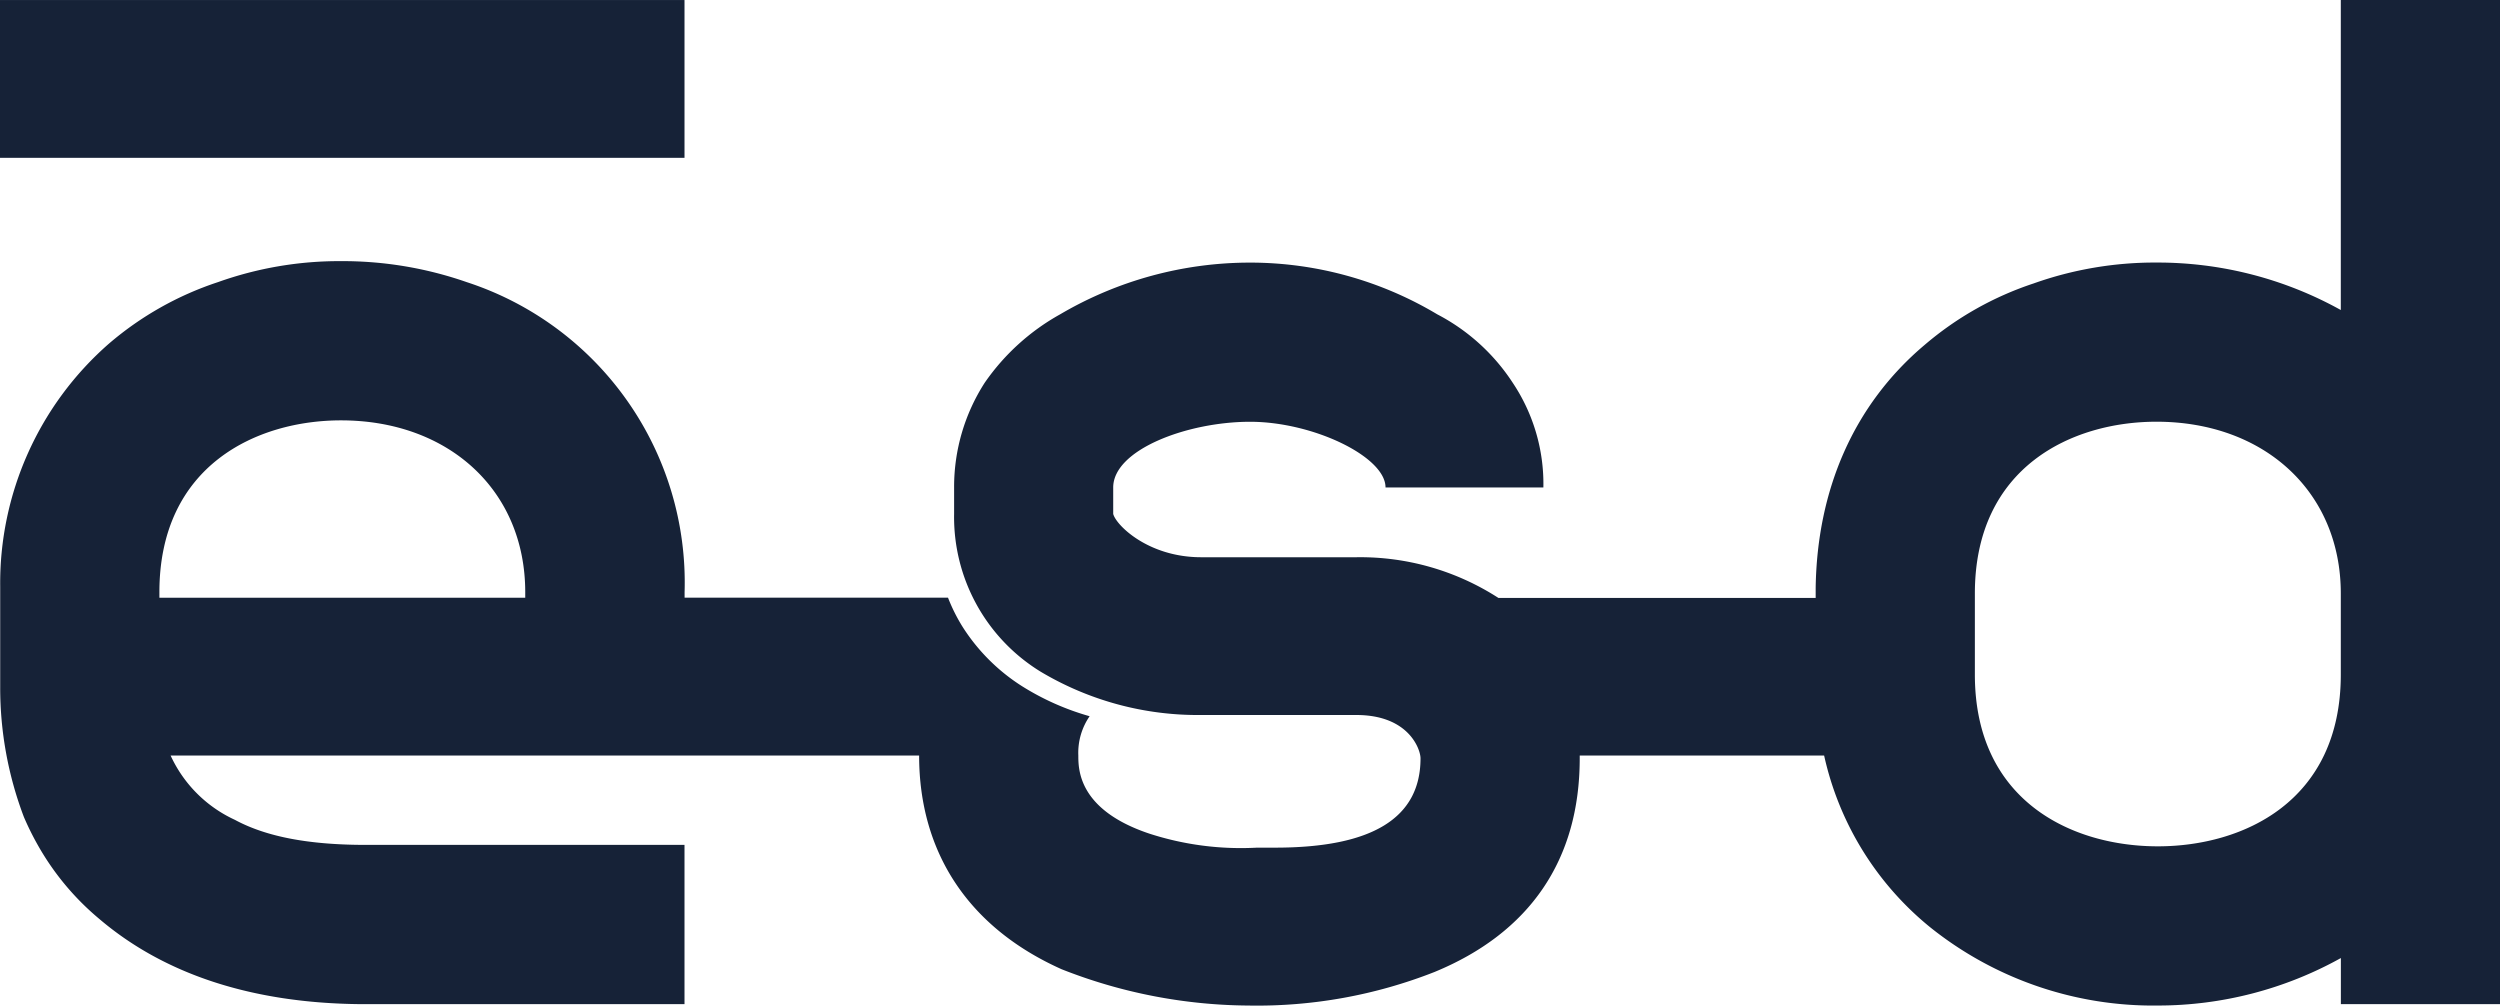
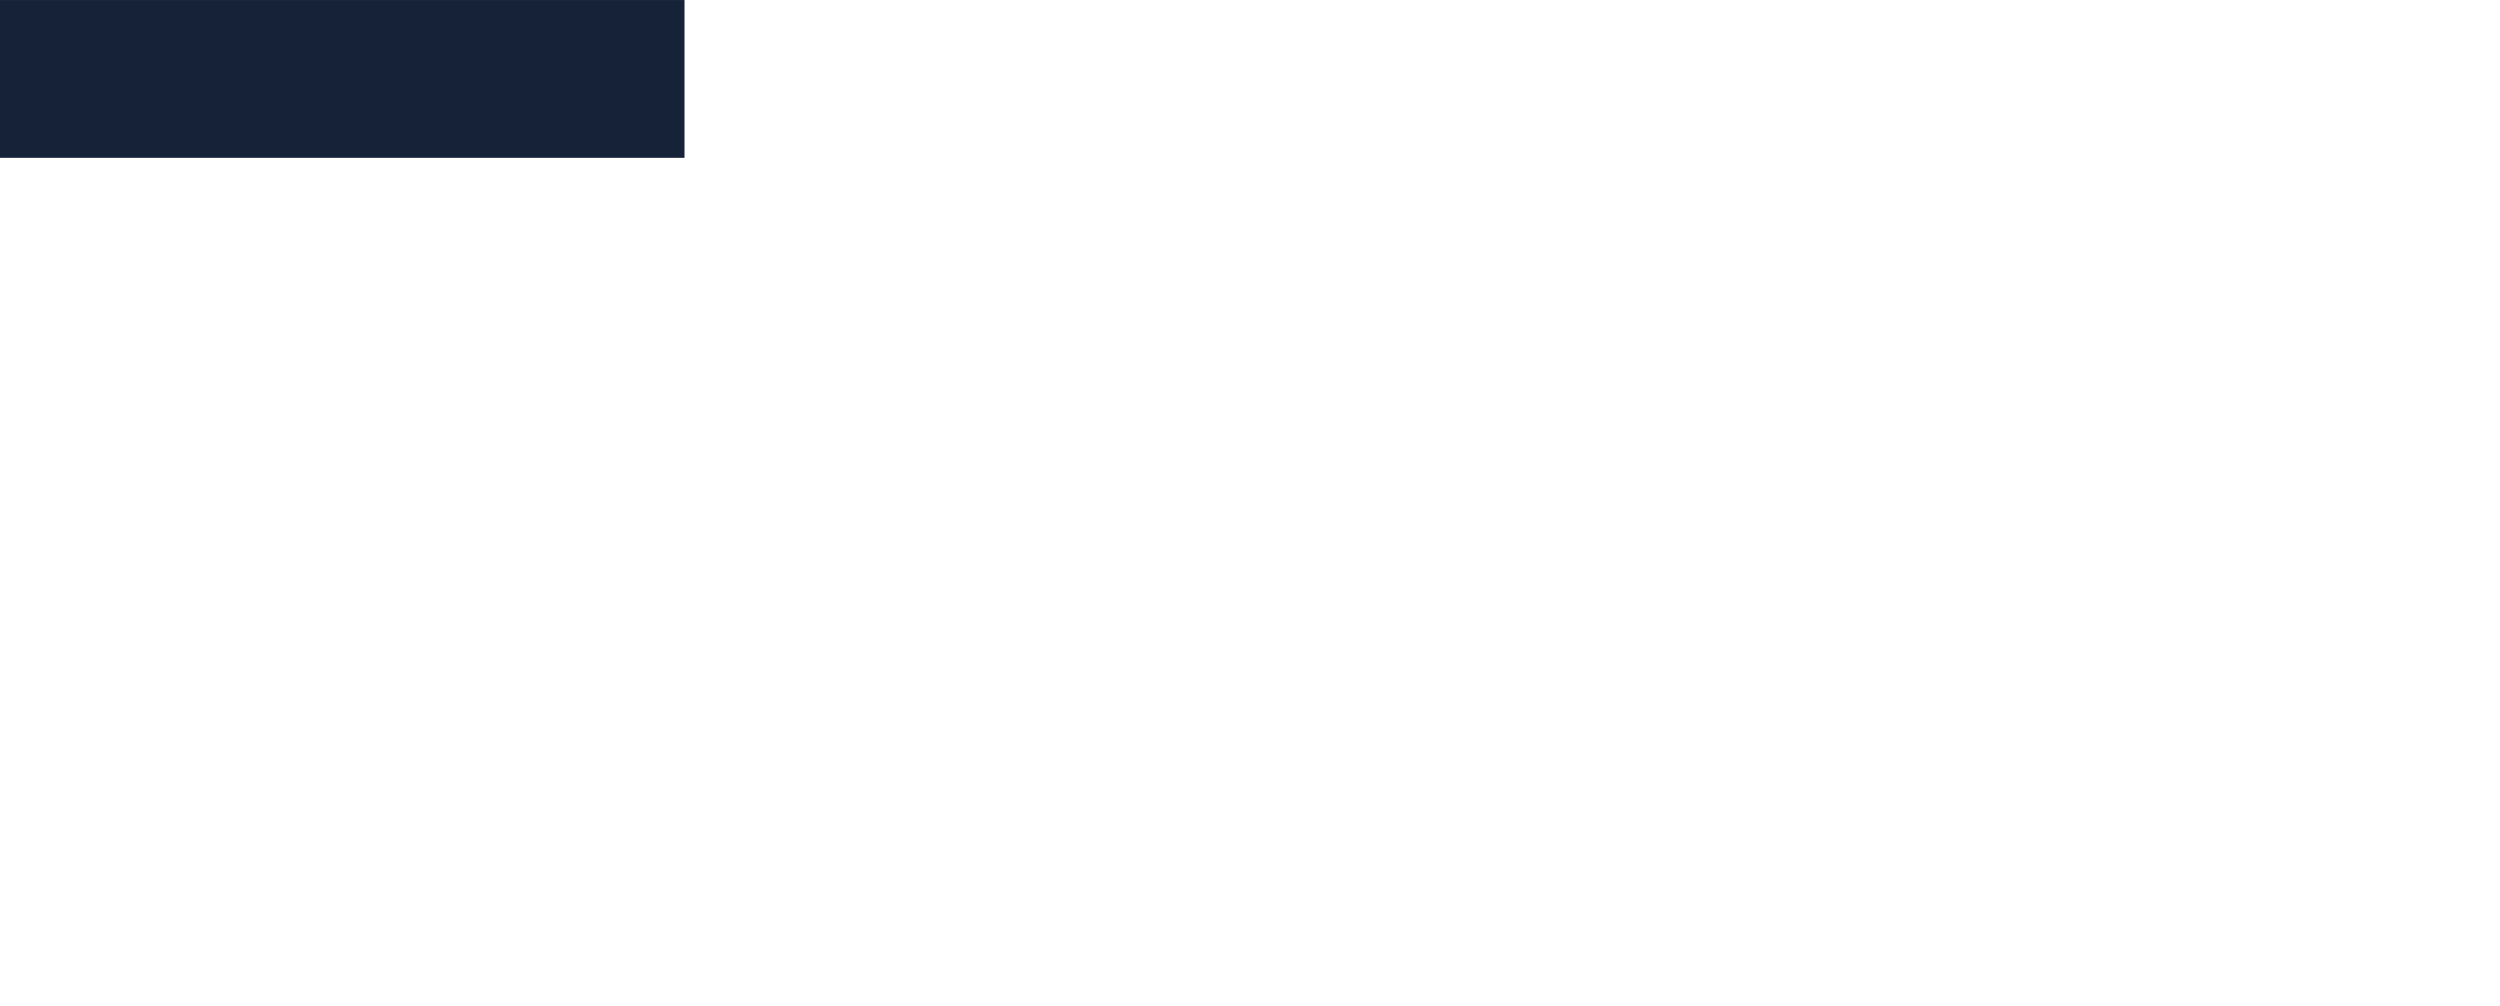
<svg xmlns="http://www.w3.org/2000/svg" width="188.867" height="75.966" viewBox="0 0 188.867 75.966" fill="#162237">
  <g transform="translate(0 0)">
-     <path d="M163.02,752.025c-6.436,0-13.822-3.375-13.822-12.98v-6.118c0-9.6,7.386-12.98,13.717-12.98,8.125,0,13.928,5.276,13.928,12.98v6.118c0,9.6-7.386,12.98-13.823,12.98M39.683,733.244H12.045v-.418c0-9.6,7.385-12.981,13.717-12.981,8.124,0,13.921,5.274,13.921,12.981Zm137.16-45.156v23.421a28.487,28.487,0,0,0-13.928-3.586,27.315,27.315,0,0,0-9.284,1.58,24.482,24.482,0,0,0-8.23,4.644c-5.379,4.534-8.125,10.971-8.23,18.359v.752H113.2a19.248,19.248,0,0,0-10.733-3.072H90.752c-4.011,0-6.437-2.428-6.65-3.272v-2c0-2.85,5.592-4.962,10.344-4.962s10.229,2.636,10.229,4.962H116.6a13.735,13.735,0,0,0-2.32-7.916,15.171,15.171,0,0,0-5.7-5.165,27.549,27.549,0,0,0-14.136-3.906A28.307,28.307,0,0,0,80.1,711.83a16.926,16.926,0,0,0-5.7,5.165,14.534,14.534,0,0,0-2.317,7.916v2a13.7,13.7,0,0,0,6.541,11.923,23.176,23.176,0,0,0,12.133,3.27h11.711c4.008,0,4.851,2.638,4.851,3.268,0,4.541-3.687,6.753-10.972,6.753H94.971a22.423,22.423,0,0,1-8.123-1.054c-5.381-1.793-5.381-4.858-5.381-5.914a4.865,4.865,0,0,1,.854-2.96,19.625,19.625,0,0,1-5.1-2.265,14.565,14.565,0,0,1-4.477-4.457,13.1,13.1,0,0,1-1.122-2.235h-19.9v-.418A23.872,23.872,0,0,0,35.256,709.4a28.466,28.466,0,0,0-9.494-1.584,27.257,27.257,0,0,0-9.286,1.584,24.367,24.367,0,0,0-8.23,4.638A24.035,24.035,0,0,0,.018,732.4V740a27.484,27.484,0,0,0,1.791,9.812,21.48,21.48,0,0,0,1.043,2.107,20.136,20.136,0,0,0,4.656,5.594c4.875,4.151,11.49,6.364,19.74,6.435.138,0,.273,0,.414,0v0H51.715V751.916h-24.4c-3.857-.03-7.113-.563-9.572-1.894a9.89,9.89,0,0,1-4.851-4.855H69.44c0,7.278,3.693,12.977,10.761,16.142a39.069,39.069,0,0,0,14.141,2.745,36.631,36.631,0,0,0,14.032-2.535c7.171-2.953,10.972-8.438,10.972-16.144,0-.07,0-.14,0-.209H137.81a23.144,23.144,0,0,0,8.015,12.977,26.955,26.955,0,0,0,17.2,5.91,28.432,28.432,0,0,0,13.823-3.588v3.48H188.87V688.088Z" transform="translate(-0.003 -688.088)" />
    <rect width="51.712" height="11.921" transform="translate(0 0.002)" />
  </g>
</svg>